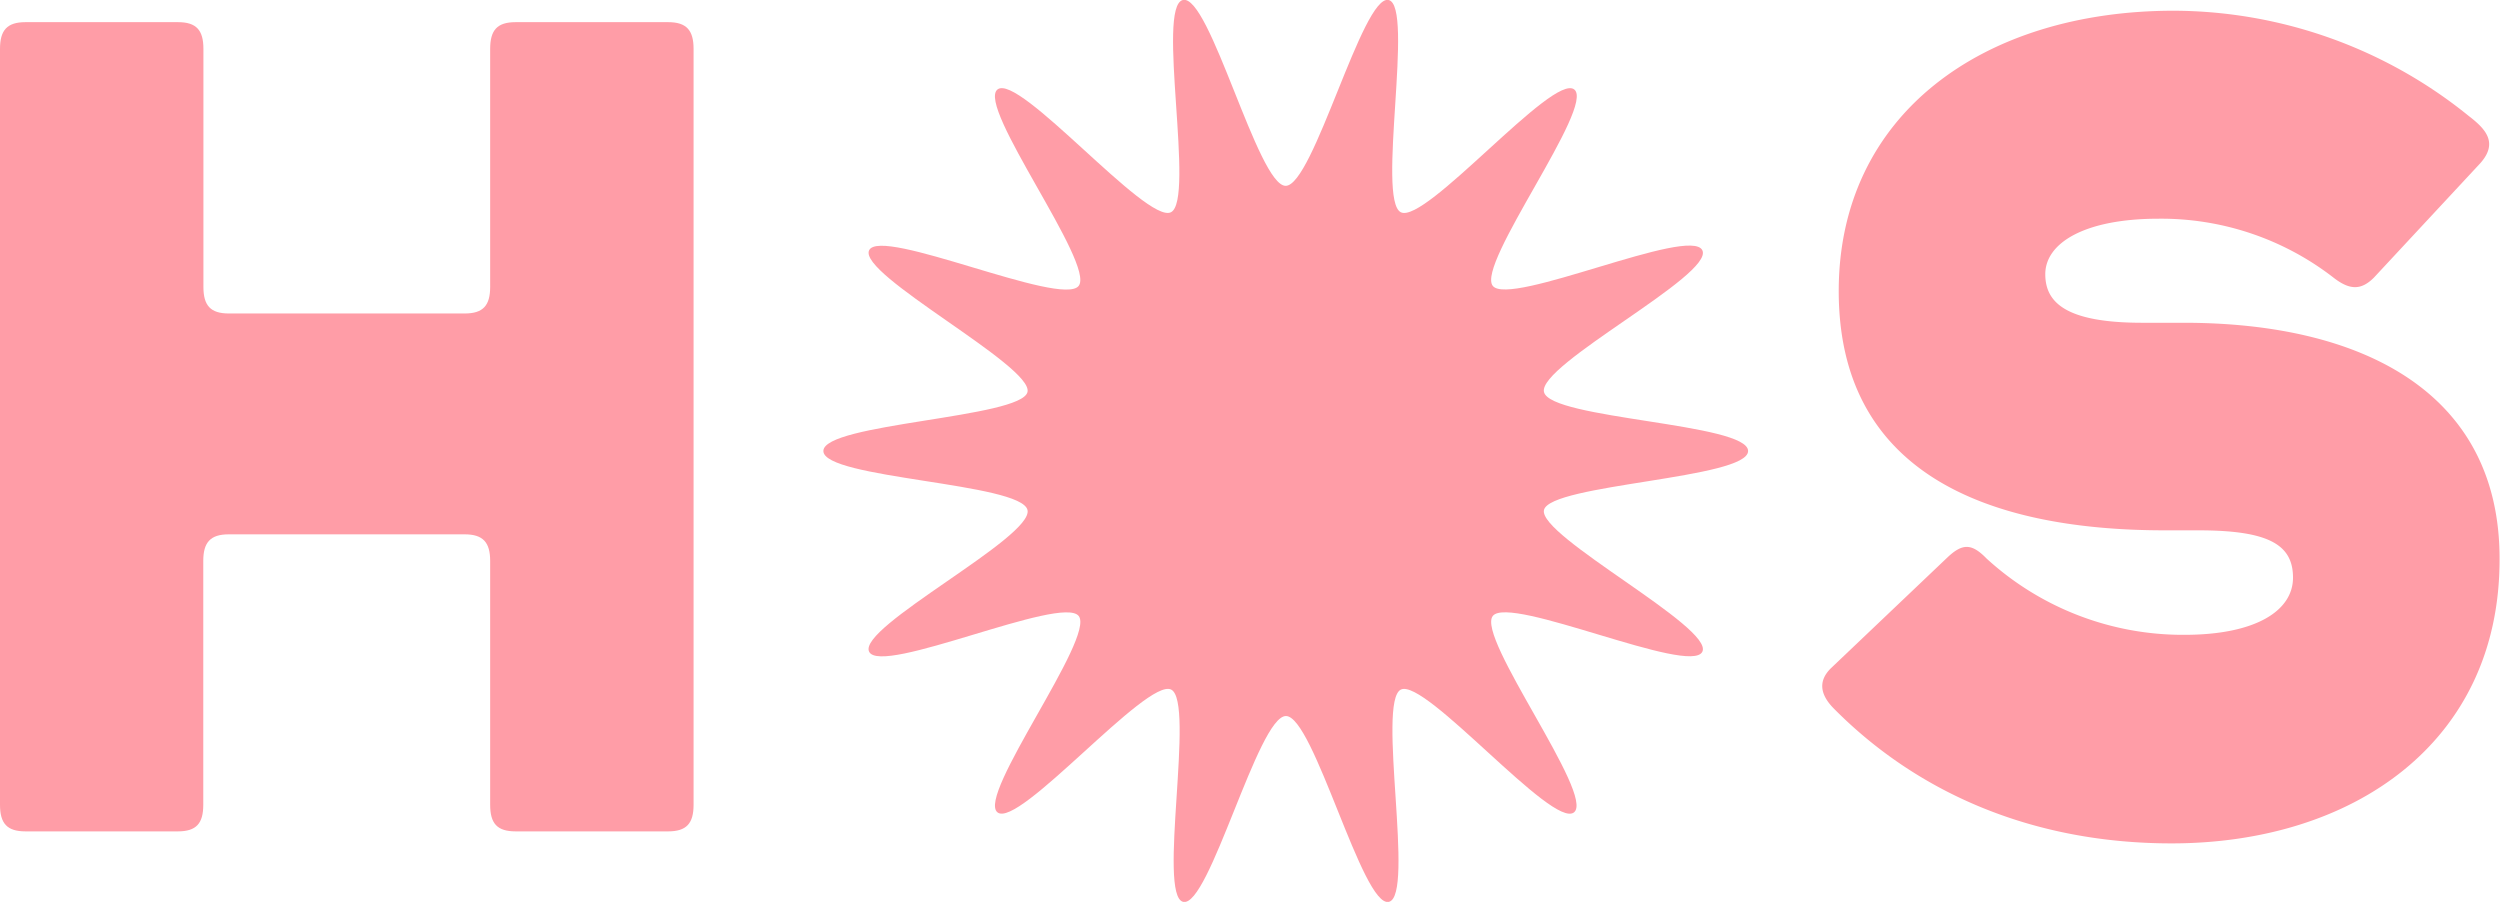
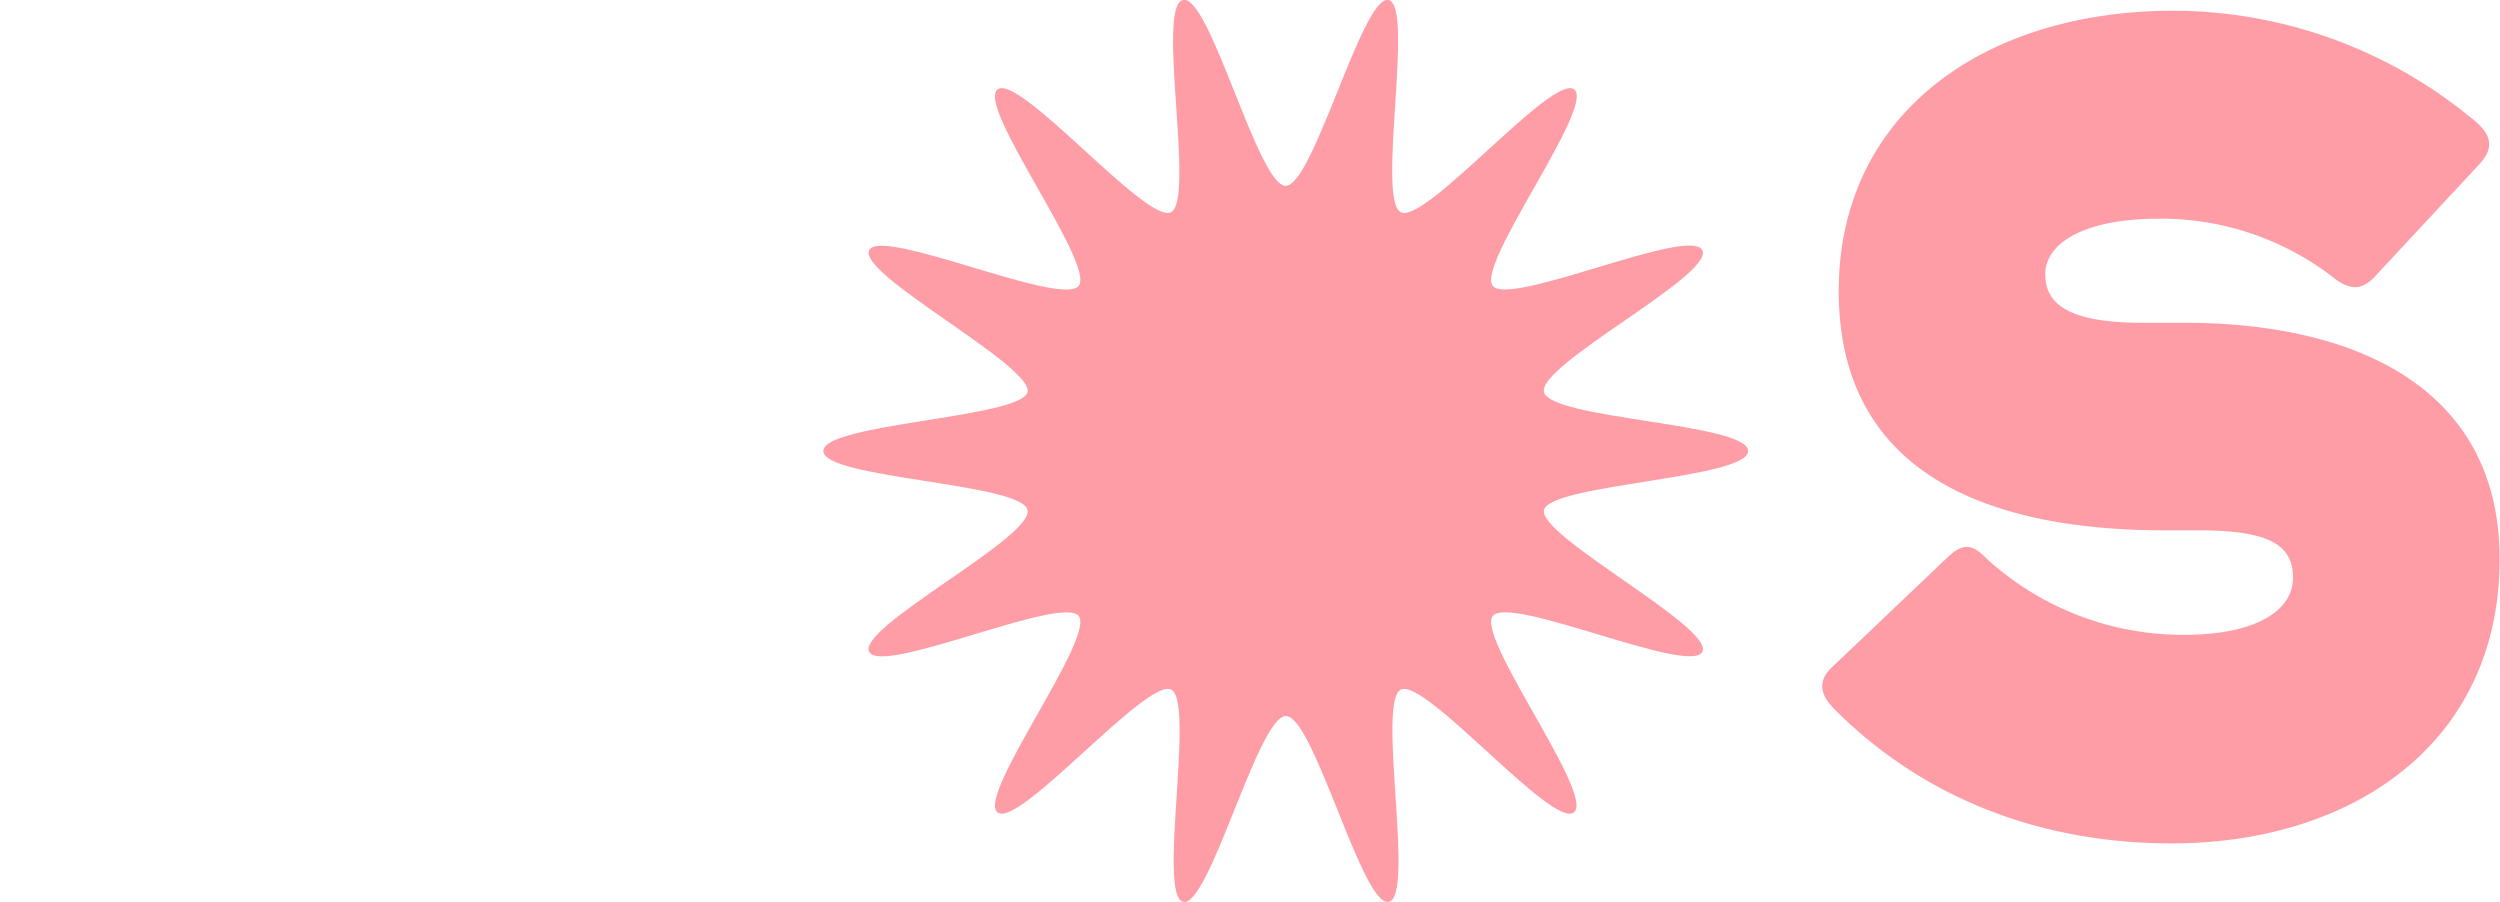
<svg xmlns="http://www.w3.org/2000/svg" viewBox="0 0 174.89 63.09">
  <defs>
    <style>.co_footer_hos_1{fill:#ff9da7;}</style>
  </defs>
  <g id="Layer_2" data-name="Layer 2">
    <g id="Layer_1-2" data-name="Layer 1">
      <path class="co_footer_hos_1" d="M122.29,31.55c0,1.94-13.87,2.31-14.28,4.13s11.9,8.21,11.08,9.91-13.48-4-14.66-2.5,7.17,12.55,5.68,13.74S99.7,47.41,98,48.24s1,14.42-.84,14.85-5.25-13-7.2-13-5.37,13.43-7.19,13,.86-14-.84-14.85S71.26,58,69.78,56.83s6.87-12.25,5.68-13.74-13.83,4.22-14.66,2.5,11.51-8,11.08-9.91S57.6,33.49,57.6,31.55s13.87-2.31,14.28-4.13S60,19.2,60.8,17.51s13.48,4,14.66,2.49S68.29,7.45,69.78,6.26s10.41,9.42,12.13,8.59S80.87.44,82.75,0,88,13,89.94,13,95.32-.4,97.14,0,96.28,14,98,14.85s10.65-9.77,12.13-8.59S103.24,18.51,104.43,20s13.83-4.22,14.66-2.49-11.51,8-11.08,9.91S122.29,29.6,122.29,31.55Z" />
-       <path class="co_footer_hos_1" d="M14.23,20.07c0,1.3.49,1.86,1.78,1.86h16.5c1.29,0,1.78-.56,1.78-1.86V3.42c0-1.3.48-1.87,1.78-1.87H46.74c1.29,0,1.78.57,1.78,1.87V56.3c0,1.3-.49,1.86-1.78,1.86H36.07c-1.3,0-1.78-.56-1.78-1.86V39.24c0-1.29-.49-1.86-1.78-1.86H16c-1.29,0-1.78.57-1.78,1.86V56.3c0,1.3-.48,1.86-1.78,1.86H1.78C.49,58.16,0,57.6,0,56.3V3.42c0-1.3.49-1.87,1.78-1.87H12.45c1.3,0,1.78.57,1.78,1.87Z" />
      <path class="co_footer_hos_1" d="M151.92,59C142,59,134,55.33,128.31,49.59c-.89-.89-1.21-1.86-.24-2.83L136.23,39c1.06-1,1.7-1,2.75.08a20.35,20.35,0,0,0,13.83,5.33c5,0,7.6-1.69,7.6-4s-1.7-3.31-6.63-3.31h-2.34c-12.62,0-22.81-4.13-22.81-16.74C128.63,8,138.74.75,152.08.75A32.92,32.92,0,0,1,172.7,8.11c1.14.88,2.11,1.85.81,3.31l-7.44,8c-.89.89-1.69.89-2.83,0A19.68,19.68,0,0,0,151,15.3c-5.17,0-7.92,1.7-7.92,3.88,0,1.94,1.37,3.4,6.79,3.4h2.91c12.45,0,22.08,4.85,22.08,16.5C174.89,52,164.54,59,151.92,59Z" />
    </g>
  </g>
</svg>